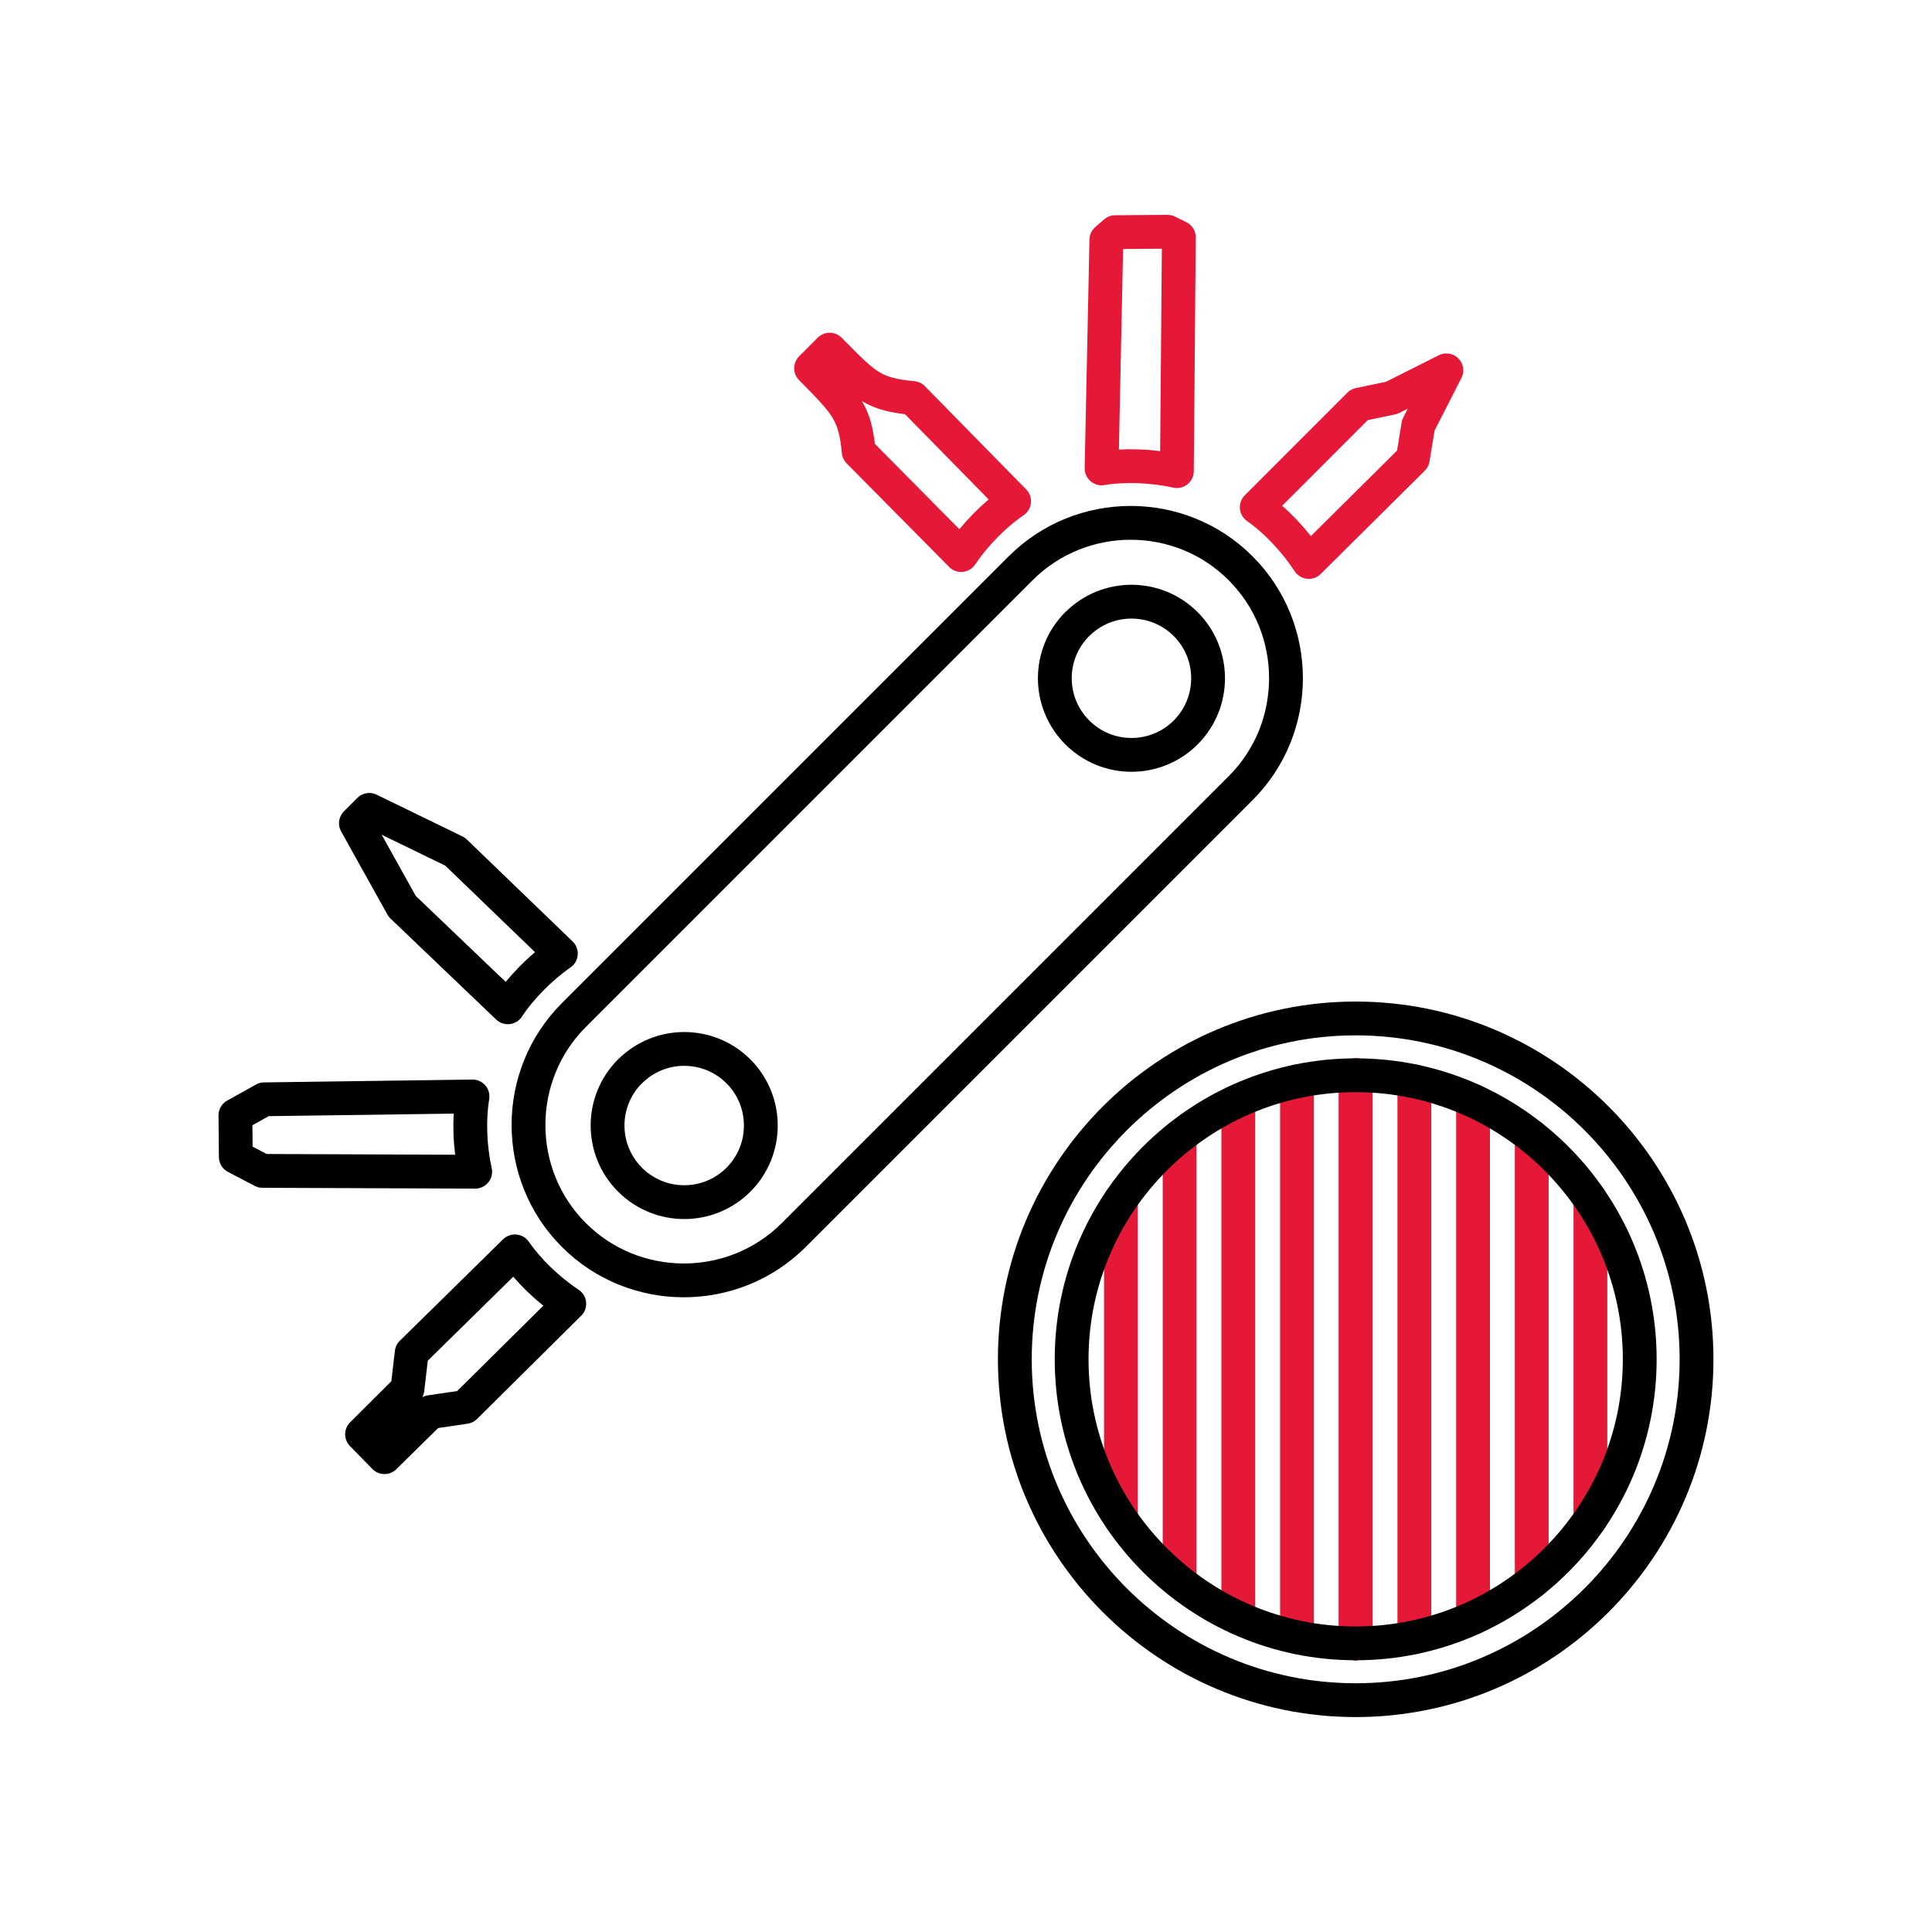
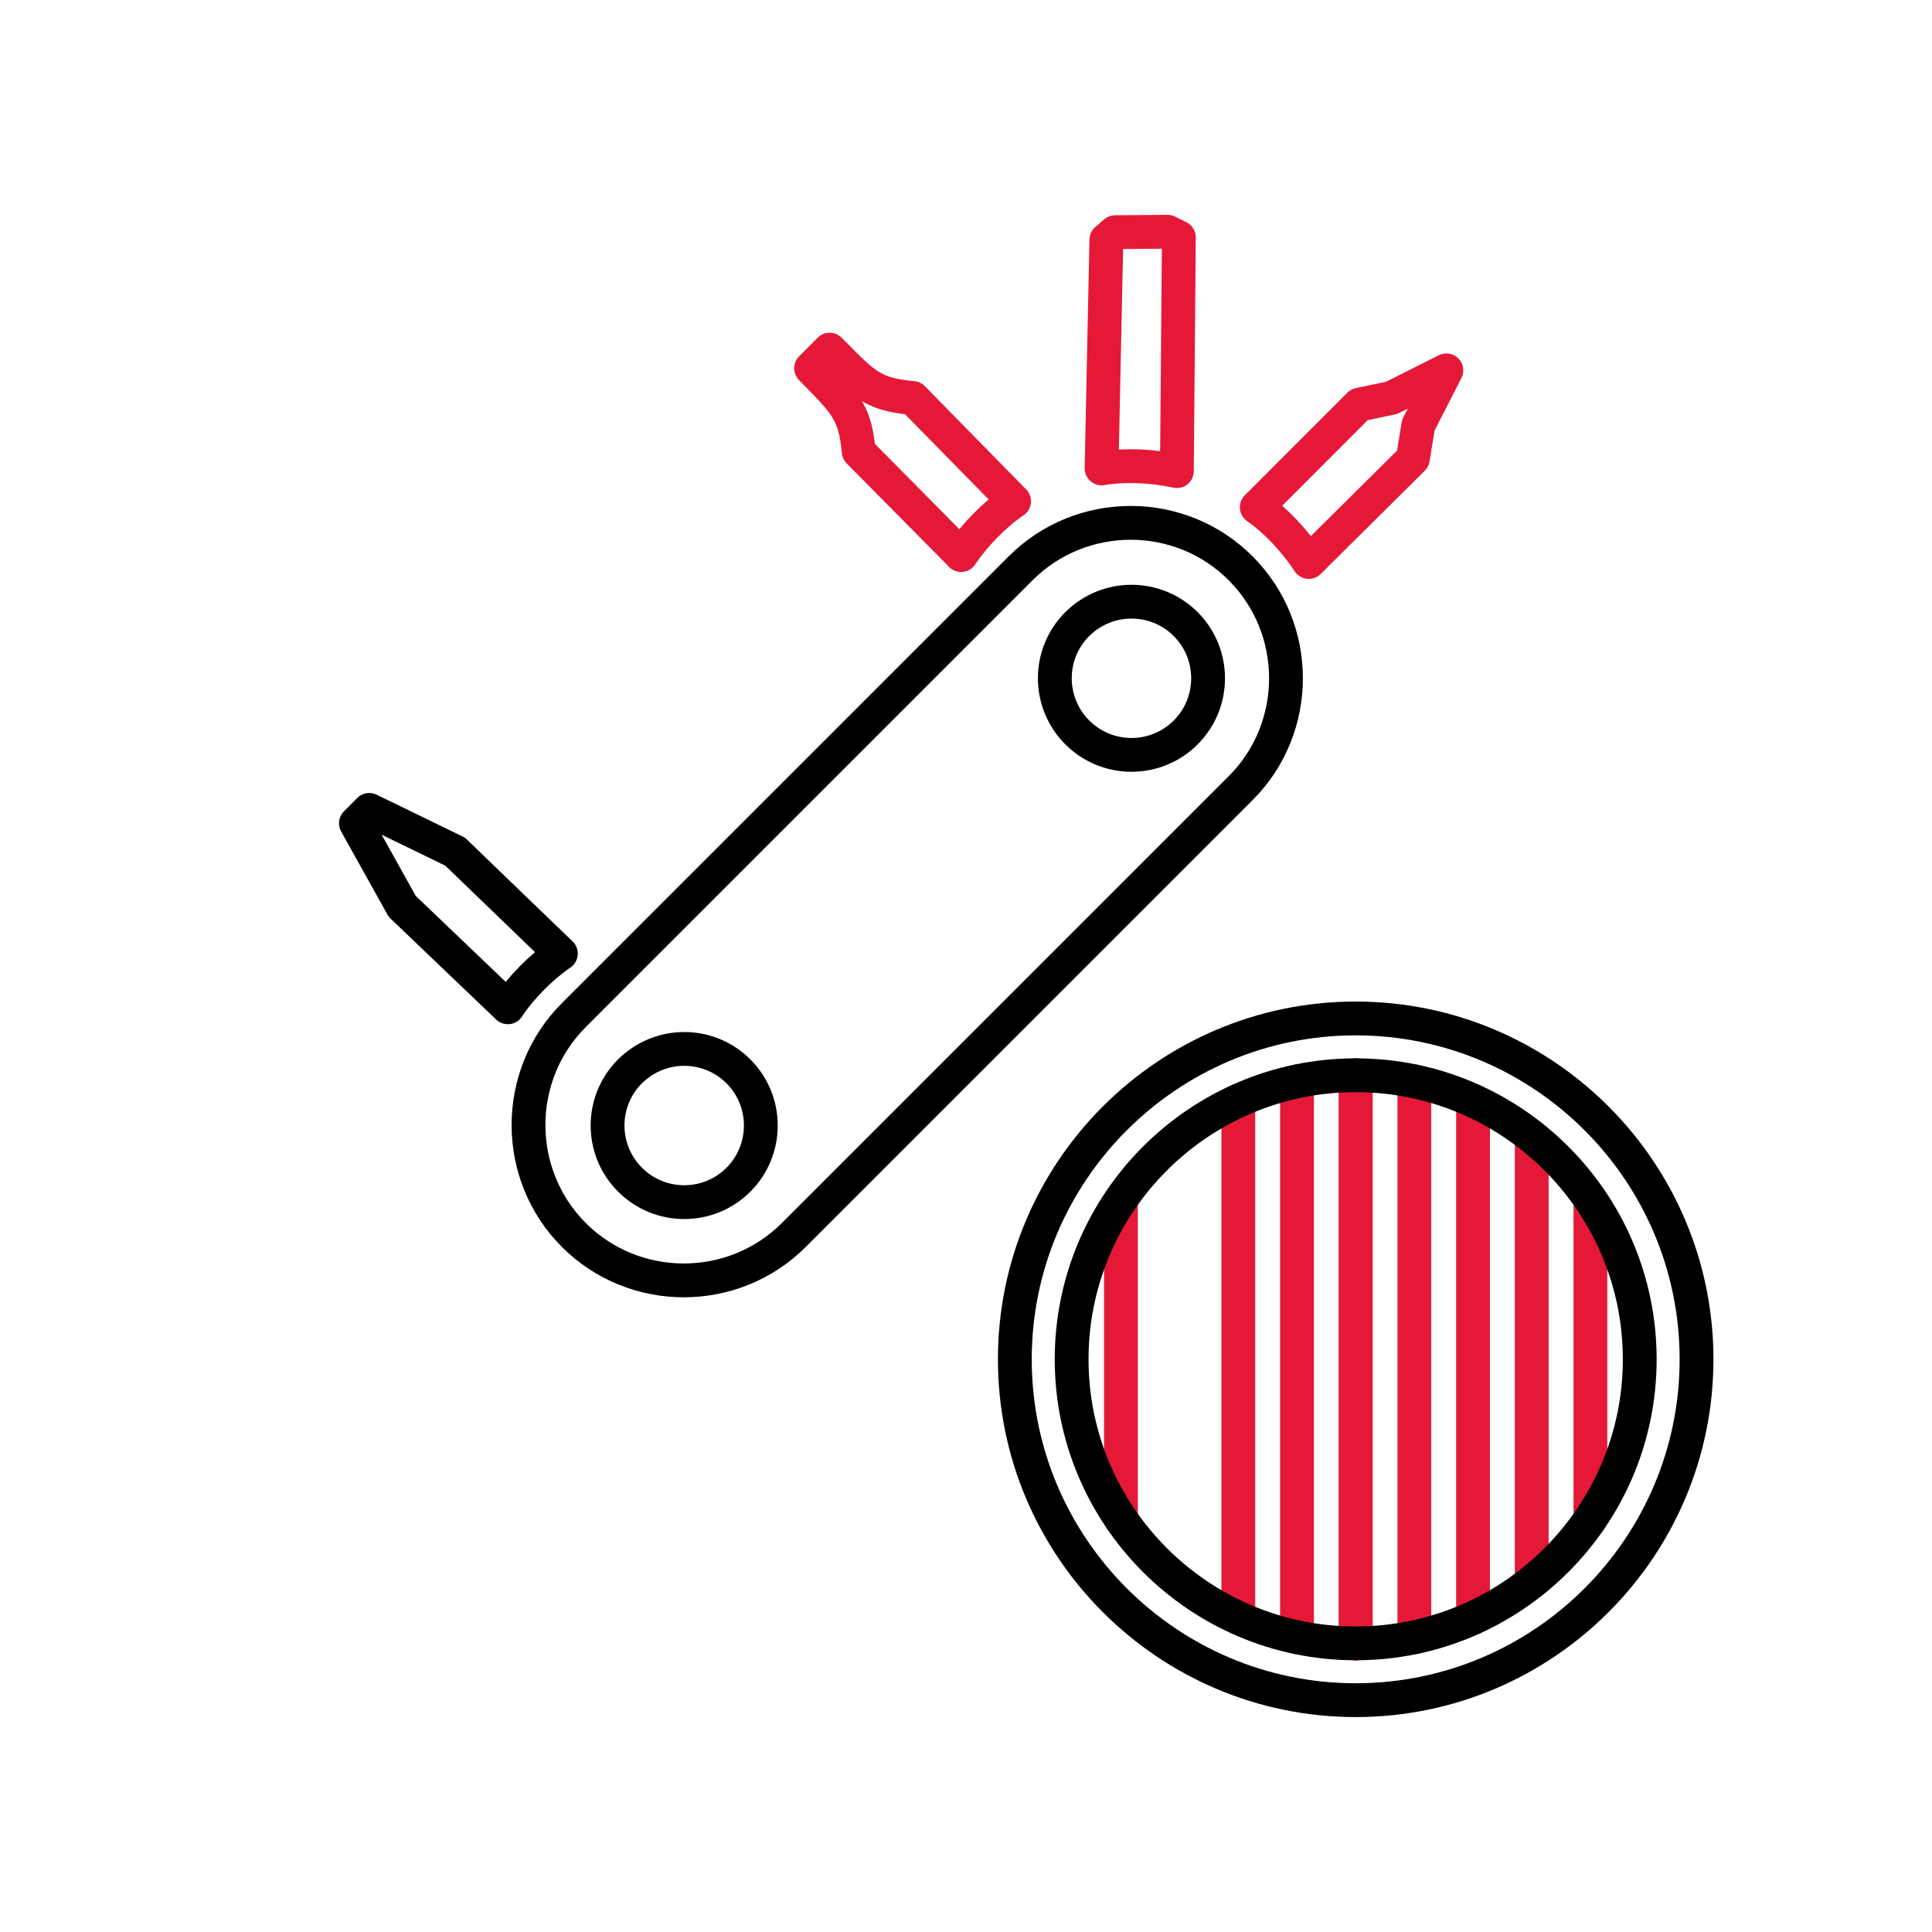
<svg xmlns="http://www.w3.org/2000/svg" viewBox="0 0 400 400" height="400" width="400" id="a">
  <defs>
    <style>
      .b {
        stroke: #e51937;
      }

      .b, .c {
        fill: none;
        stroke-linecap: round;
        stroke-linejoin: round;
        stroke-width: 7px;
      }

      .c {
        stroke: #000;
      }
    </style>
  </defs>
  <g>
    <path d="M118.82,210.15l92.5-92.5c6.26-6.26,14.52-9.4,22.77-9.4,8.25,0,16.5,3.13,22.76,9.4,6.27,6.27,9.4,14.52,9.4,22.77,0,8.26-3.13,16.51-9.4,22.77l-92.5,92.5c-6.26,6.26-14.52,9.4-22.77,9.4-8.25,0-16.51-3.13-22.77-9.4-6.26-6.26-9.39-14.52-9.39-22.77,0-8.26,3.13-16.51,9.4-22.77Z" class="c" />
    <path d="M223.04,129.22c3.1-3.1,7.16-4.65,11.22-4.65,4.06,0,8.13,1.55,11.22,4.64,3.1,3.1,4.64,7.16,4.64,11.22,0,4.06-1.55,8.13-4.64,11.22s-7.16,4.64-11.22,4.64c-4.06,0-8.12-1.55-11.22-4.65s-4.65-7.16-4.65-11.22c0-4.06,1.55-8.12,4.65-11.22Z" class="c" />
    <path d="M130.44,221.82c3.1-3.1,7.16-4.65,11.22-4.65,4.06,0,8.13,1.55,11.22,4.64,3.1,3.1,4.64,7.16,4.64,11.22,0,4.06-1.55,8.13-4.64,11.22s-7.16,4.64-11.22,4.64c-4.06,0-8.12-1.55-11.22-4.65s-4.65-7.16-4.65-11.22c0-4.06,1.55-8.12,4.65-11.22Z" class="c" />
-     <path d="M117.86,269.94c-2.07-1.37-4.26-3.13-6.29-5.08-1.84-1.79-3.56-3.76-4.96-5.78l-21.38,21.01-.87,7.5-9.4,9.36,4.64,4.74,9.48-9.33,7.22-1.06,21.55-21.36h0Z" class="c" />
-     <path d="M98.38,242.59c-.54-2.42-.9-5.18-.99-7.99-.09-2.56.04-5.17.44-7.59l-43.13.59-5.96,3.32.08,8.61,5.53,2.89,44.03.17h0Z" class="c" />
    <path d="M110.06,202.56c1.95-1.98,4.04-3.74,6.06-5.13l-21.9-21.11-17.77-8.64-2.76,2.77,9.59,17.21,21.86,20.89c1.37-2.08,3.09-4.13,4.93-5.99h0Z" class="c" />
    <path d="M265.93,110.02c1.95,2.05,3.69,4.25,5.04,6.33l21.54-21.37,1.14-6.95,5.8-11.35-11.32,5.69-6.69,1.4-21.24,21.25c2.02,1.41,3.97,3.14,5.74,5h0Z" class="b" />
    <path d="M235.65,96.54c2.81.1,5.59.46,8.01,1l.41-48.4-2.35-1.16-10.83.09-1.83,1.58-.99,47.33c2.42-.41,5.02-.53,7.58-.44h0Z" class="b" />
    <path d="M198.99,114.92c1.36-2.03,3.1-4.16,5.05-6.14,1.83-1.86,3.86-3.6,5.92-5l-20.98-21.38c-8.06-.75-9.78-2.49-16.42-9.22l-.79-.79-3.84,3.85.4.41c6.9,7.01,8.71,8.83,9.45,16.83l21.21,21.43h0Z" class="b" />
  </g>
  <g>
    <g>
-       <line y2="222.62" x2="280.68" y1="222.62" x1="280.68" class="b" />
      <line y2="340.24" x2="280.68" y1="340.24" x1="280.68" class="b" />
      <line y2="340.24" x2="280.68" y1="222.62" x1="280.68" class="b" />
      <line y2="340.24" x2="280.68" y1="340.24" x1="280.68" class="b" />
      <line y2="338.97" x2="268.53" y1="223.89" x1="268.53" class="b" />
      <line y2="334.96" x2="256.38" y1="227.9" x1="256.38" class="b" />
-       <line y2="327.53" x2="244.23" y1="235.33" x1="244.23" class="b" />
      <line y2="314.5" x2="232.08" y1="248.36" x1="232.08" class="b" />
      <line y2="340.24" x2="280.68" y1="222.62" x1="280.68" class="b" />
      <line y2="338.97" x2="292.83" y1="223.89" x1="292.83" class="b" />
      <line y2="334.96" x2="304.98" y1="227.9" x1="304.98" class="b" />
      <line y2="327.53" x2="317.13" y1="235.33" x1="317.13" class="b" />
      <line y2="314.5" x2="329.28" y1="248.36" x1="329.28" class="b" />
    </g>
    <path d="M280.68,340.24c32.43,0,58.81-26.38,58.81-58.81s-26.38-58.81-58.81-58.81-58.81,26.38-58.81,58.81,26.38,58.81,58.81,58.81Z" class="c" />
    <path d="M280.68,210.86c38.91,0,70.57,31.66,70.57,70.57s-31.66,70.57-70.57,70.57-70.57-31.66-70.57-70.57,31.66-70.57,70.57-70.57Z" class="c" />
  </g>
</svg>